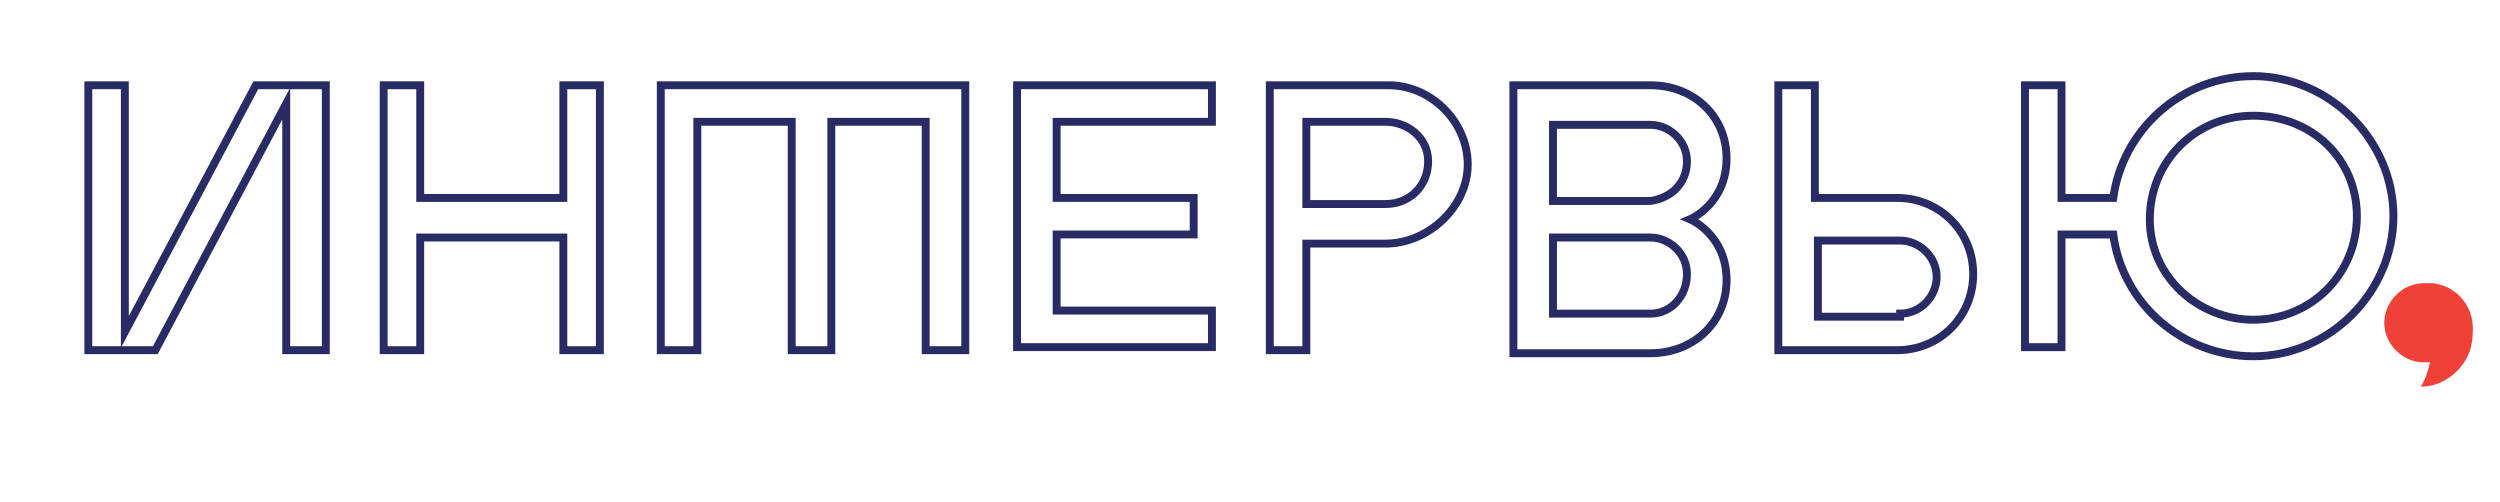
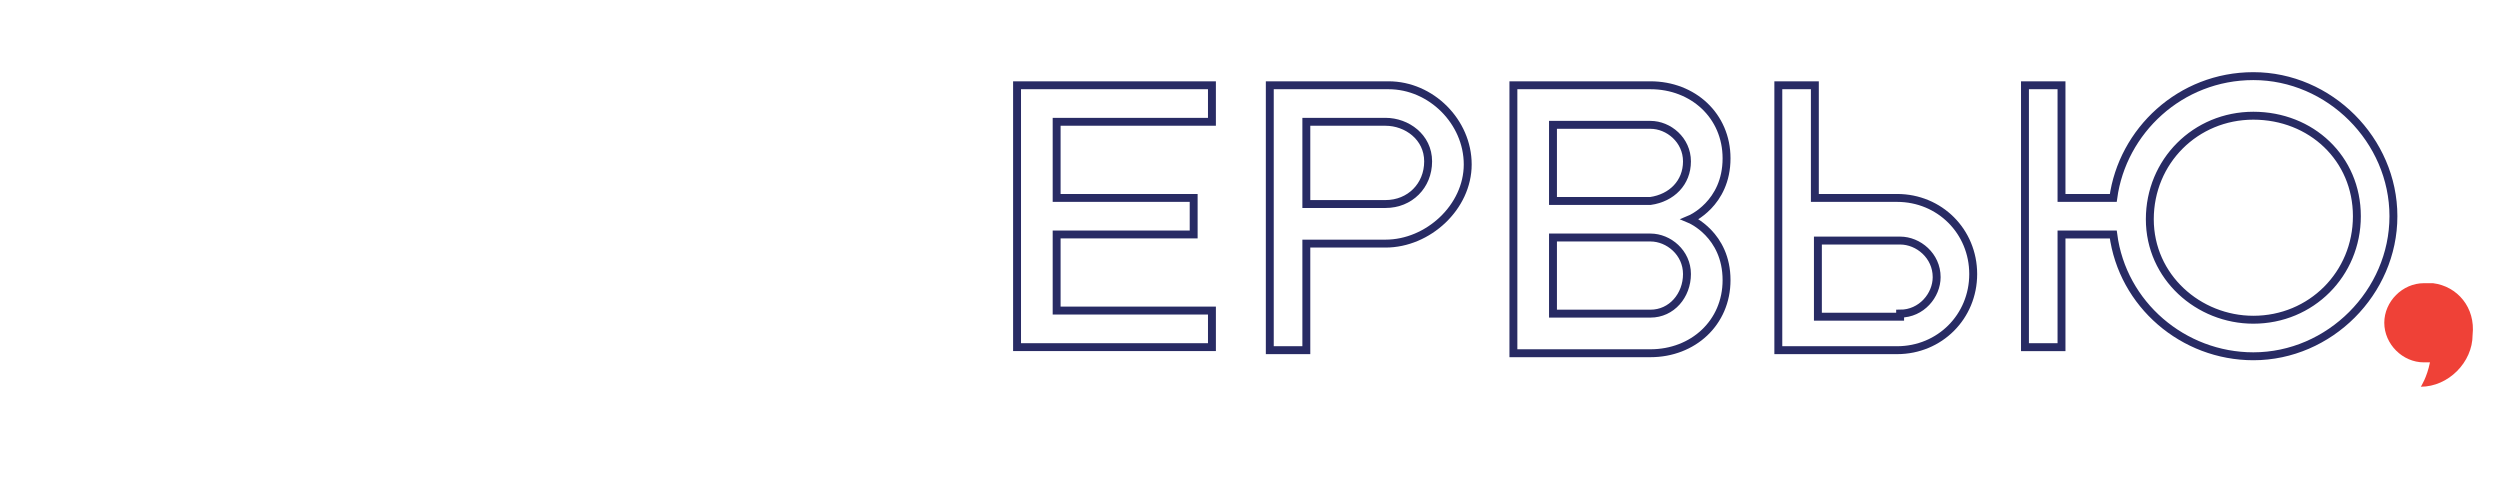
<svg xmlns="http://www.w3.org/2000/svg" version="1.1" id="Layer_1" x="0px" y="0px" viewBox="0 0 82.1 16.5" style="enable-background:new 0 0 82.1 16.5;" xml:space="preserve">
  <style type="text/css">
	.st0{enable-background:new    ;}
	.st1{fill:none;stroke:#282B64;stroke-width:0.26;stroke-miterlimit:10;}
	.st2{fill:#EF4137;}
</style>
  <g>
    <g class="st0">
-       <path class="st1" d="M5.1,11.5H2.9V2.8h1.2v8.1l4.3-8.1h2.3v8.7H9.4V3.4L5.1,11.5z" />
-       <path class="st1" d="M18.5,7.8h-4.7v3.7h-1.2V2.8h1.2v3.7h4.7V2.8h1.2v8.7h-1.2V7.8z" />
-       <path class="st1" d="M31.6,11.5h-1.2V4h-3.1v7.5H26V4h-3.1v7.5h-1.2V2.8h10V11.5z" />
      <path class="st1" d="M33.4,2.8h6.4V4h-5.1v2.5h4.5v1.2h-4.5v2.5h5.1v1.2h-6.4V2.8z" />
      <path class="st1" d="M42.9,8v3.5h-1.2V2.8h3.9c1.4,0,2.6,1.2,2.6,2.6S46.9,8,45.5,8H42.9z M42.9,4v2.7h2.6c0.8,0,1.4-0.6,1.4-1.4    S46.2,4,45.5,4H42.9z" />
      <path class="st1" d="M49.7,11.5V2.8h4.5c1.4,0,2.5,1,2.5,2.4c0,1.5-1.2,2-1.2,2s1.2,0.5,1.2,2c0,1.4-1.1,2.4-2.5,2.4H49.7z     M55.4,5.3c0-0.7-0.6-1.2-1.2-1.2H51v2.5h3.2C54.9,6.5,55.4,6,55.4,5.3z M55.4,9c0-0.7-0.6-1.2-1.2-1.2H51v2.5h3.2    C54.9,10.3,55.4,9.7,55.4,9z" />
      <path class="st1" d="M58.4,11.5V2.8h1.2v3.7h2.7c1.4,0,2.5,1.1,2.5,2.5c0,1.4-1.1,2.5-2.5,2.5H58.4z M62.4,10.3    c0.7,0,1.2-0.6,1.2-1.2c0-0.7-0.6-1.2-1.2-1.2h-2.7v2.5H62.4z" />
      <path class="st1" d="M66.5,2.8h1.2v3.7h1.7c0.3-2.2,2.2-4,4.6-4c2.5,0,4.6,2.1,4.6,4.6c0,2.5-2.1,4.6-4.6,4.6    c-2.3,0-4.3-1.7-4.6-4h-1.7v3.7h-1.2V2.8z M74,10.5c1.9,0,3.4-1.5,3.4-3.4S75.9,3.8,74,3.8s-3.4,1.5-3.4,3.4S72.2,10.5,74,10.5z" />
    </g>
  </g>
  <path class="st2" d="M79.9,9.3c-0.1,0-0.2,0-0.3,0l0,0l0,0l0,0c-0.7,0-1.3,0.6-1.3,1.3s0.6,1.3,1.3,1.3c0.1,0,0.2,0,0.2,0  c-0.1,0.5-0.3,0.8-0.3,0.8c0.9,0,1.7-0.8,1.7-1.7C81.3,10.1,80.7,9.4,79.9,9.3z" />
</svg>